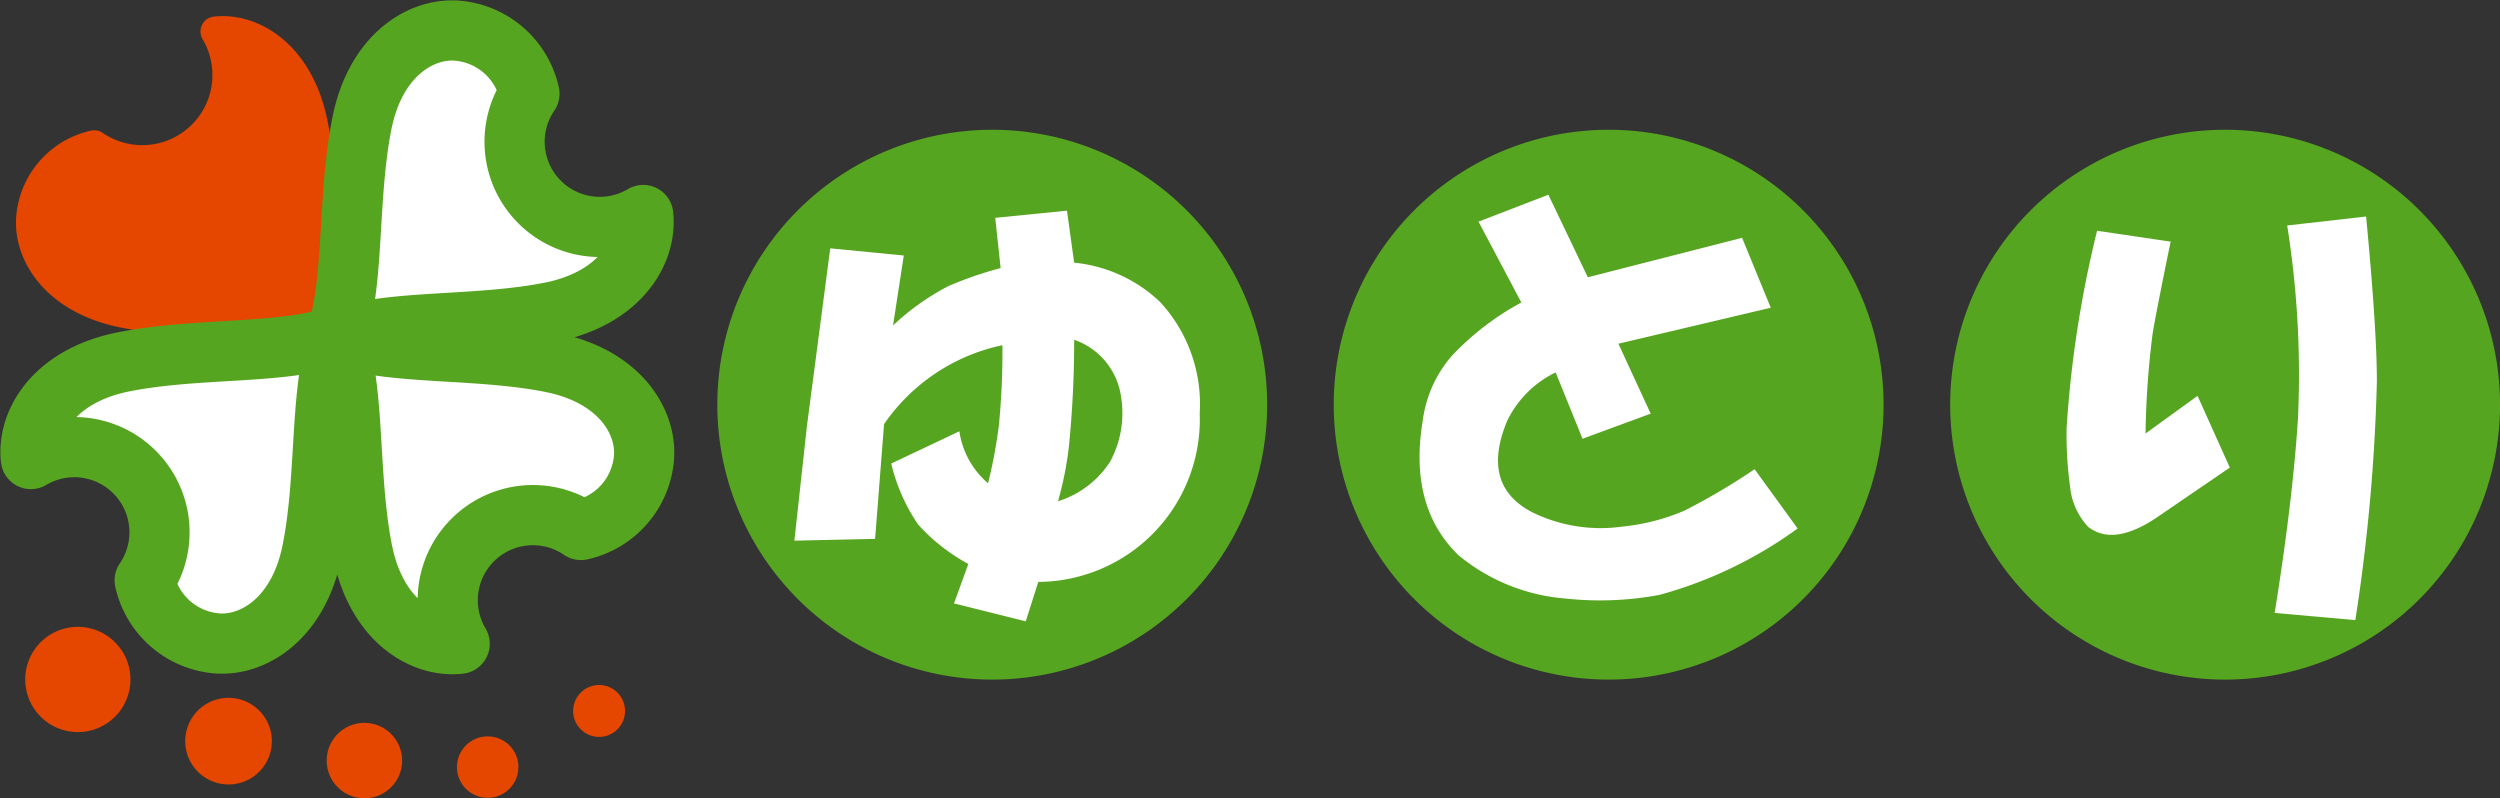
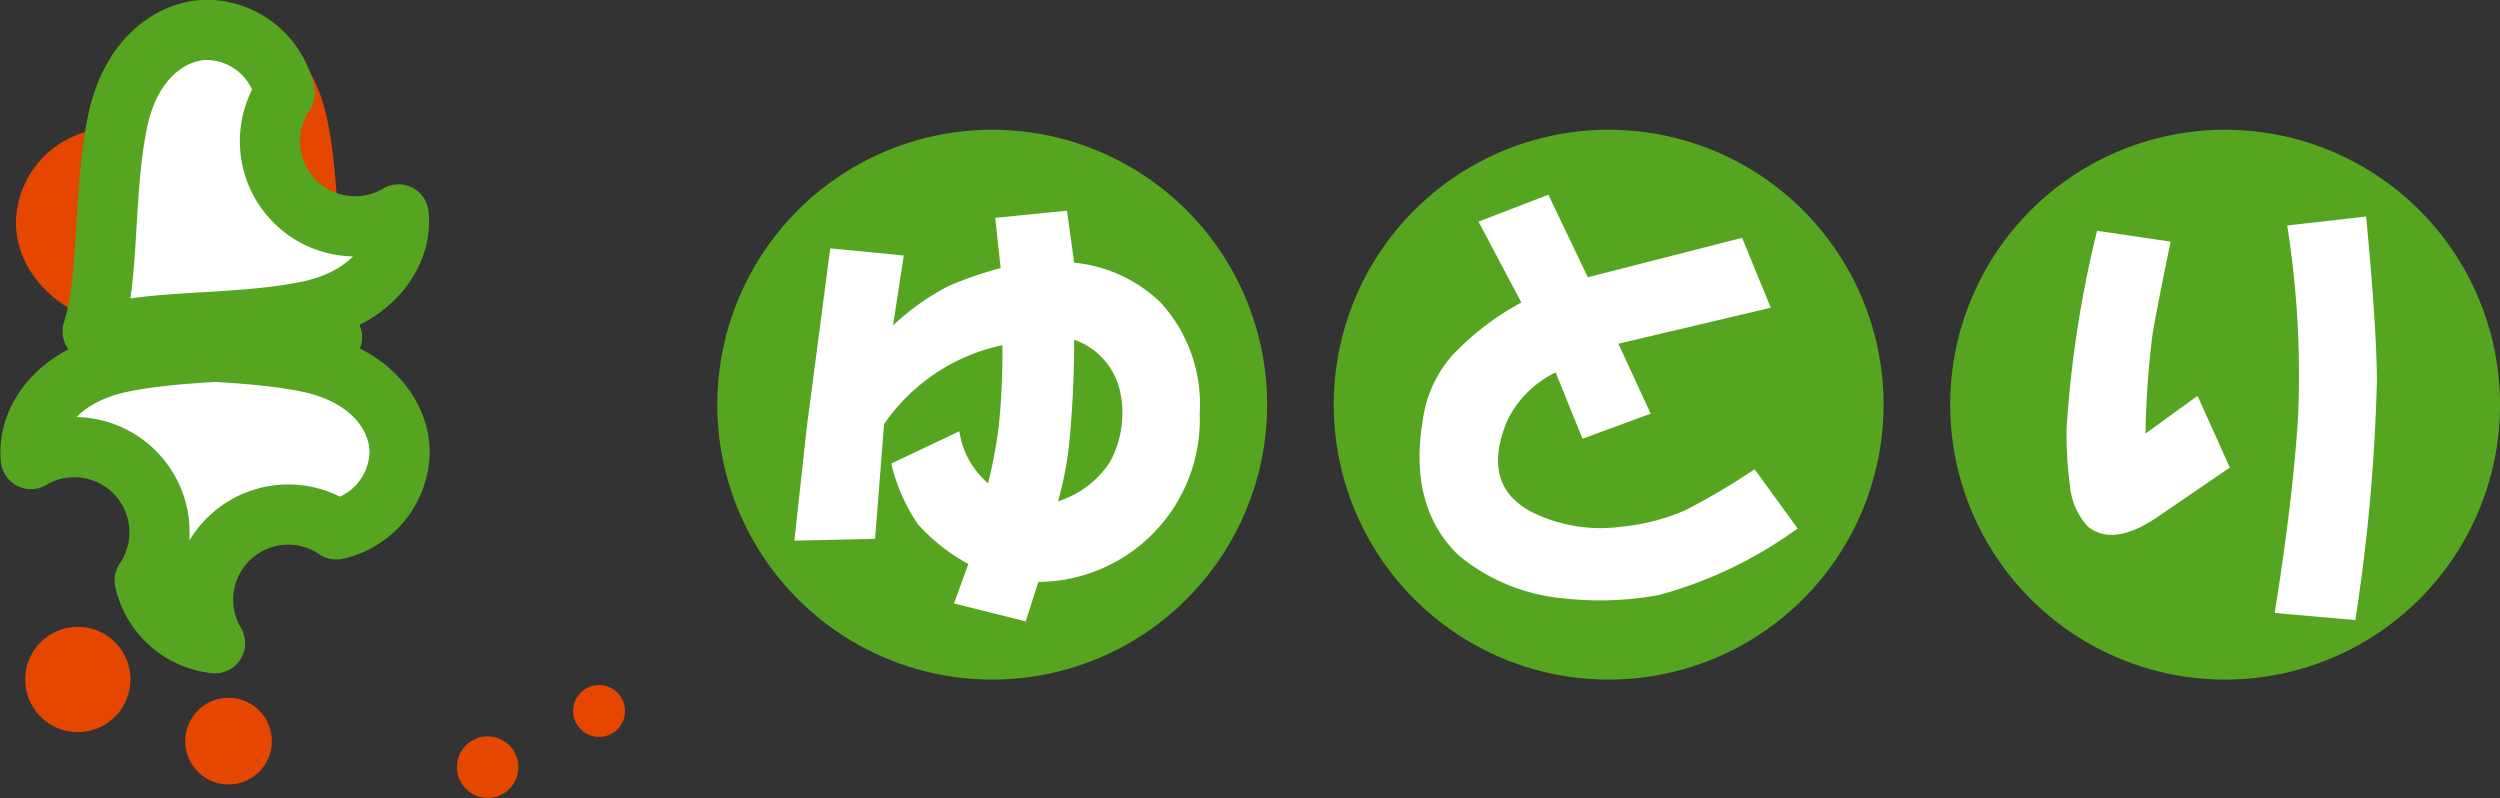
<svg xmlns="http://www.w3.org/2000/svg" width="118.137" height="37.723" viewBox="0 0 118.137 37.723">
  <rect x="0" y="0" width="118.137" height="37.723" fill="#333333" stroke="none" />
  <g id="グループ_305" data-name="グループ 305" transform="translate(-26.083 -22.144)">
    <path id="パス_20695" data-name="パス 20695" d="M986.773,810c-.8-2.589-.476-6.4-1.152-9.813-.662-3.331-2.905-4.576-4.6-4.387a4.025,4.025,0,0,1-5.733,5.377,3.816,3.816,0,0,0-2.968,3.325c-.188,1.69,1.056,3.934,4.387,4.594,3.411.676,7.224.35,9.813,1.153" transform="translate(-944.753 -772.166)" fill="#e54600" />
    <path id="パス_20696" data-name="パス 20696" d="M986.773,810c-.8-2.589-.476-6.4-1.152-9.813-.662-3.331-2.905-4.576-4.6-4.387a4.025,4.025,0,0,1-5.733,5.377,3.816,3.816,0,0,0-2.968,3.325c-.188,1.69,1.056,3.934,4.387,4.594,3.411.676,7.224.35,9.813,1.153" transform="translate(-944.753 -772.166)" fill="none" stroke="#e54600" stroke-linecap="round" stroke-linejoin="round" stroke-width="1.422" />
    <g id="グループ_7" data-name="グループ 7" transform="translate(27.275 23.585)">
-       <path id="パス_20694" data-name="パス 20694" d="M986.511,810.233c-2.589.813-6.419.482-9.843,1.161-3.329.661-4.574,2.9-4.387,4.594a4.026,4.026,0,0,1,5.378,5.733,3.814,3.814,0,0,0,3.324,2.97c1.69.188,3.934-1.056,4.594-4.389.685-3.448.344-7.31,1.182-9.9.849,2.589.5,6.467,1.19,9.929.661,3.331,2.9,4.575,4.594,4.387a4.025,4.025,0,0,1,5.732-5.378,3.818,3.818,0,0,0,2.97-3.325c.187-1.69-1.057-3.934-4.387-4.594-3.463-.687-7.339-.341-9.929-1.19,2.589-.838,6.451-.5,9.9-1.181,3.331-.66,4.576-2.9,4.388-4.594a4.025,4.025,0,0,1-5.377-5.732,3.818,3.818,0,0,0-3.325-2.97c-1.69-.188-3.933,1.057-4.594,4.387-.679,3.424-.348,7.253-1.161,9.842" transform="translate(-972.014 -795.737)" fill="#fff" stroke="#56a520" stroke-linecap="round" stroke-linejoin="round" stroke-width="2.844" />
+       <path id="パス_20694" data-name="パス 20694" d="M986.511,810.233c-2.589.813-6.419.482-9.843,1.161-3.329.661-4.574,2.9-4.387,4.594a4.026,4.026,0,0,1,5.378,5.733,3.814,3.814,0,0,0,3.324,2.97a4.025,4.025,0,0,1,5.732-5.378,3.818,3.818,0,0,0,2.97-3.325c.187-1.69-1.057-3.934-4.387-4.594-3.463-.687-7.339-.341-9.929-1.19,2.589-.838,6.451-.5,9.9-1.181,3.331-.66,4.576-2.9,4.388-4.594a4.025,4.025,0,0,1-5.377-5.732,3.818,3.818,0,0,0-3.325-2.97c-1.69-.188-3.933,1.057-4.594,4.387-.679,3.424-.348,7.253-1.161,9.842" transform="translate(-972.014 -795.737)" fill="#fff" stroke="#56a520" stroke-linecap="round" stroke-linejoin="round" stroke-width="2.844" />
      <path id="パス_20697" data-name="パス 20697" d="M976.848,839.006a2.486,2.486,0,1,1-2.8-2.119,2.487,2.487,0,0,1,2.8,2.119" transform="translate(-971.9 -808.683)" fill="#e54600" />
      <path id="パス_20698" data-name="パス 20698" d="M987.009,843.523a2.047,2.047,0,1,1-2.309-1.745,2.047,2.047,0,0,1,2.309,1.745" transform="translate(-975.374 -810.224)" fill="#e54600" />
-       <path id="パス_20699" data-name="パス 20699" d="M996.238,845.023a1.782,1.782,0,1,1-2.01-1.52,1.782,1.782,0,0,1,2.01,1.52" transform="translate(-978.445 -810.768)" fill="#e54600" />
      <path id="パス_20700" data-name="パス 20700" d="M1004.562,845.67a1.452,1.452,0,1,1-1.638-1.238,1.451,1.451,0,0,1,1.638,1.238" transform="translate(-981.271 -811.062)" fill="#e54600" />
      <path id="パス_20701" data-name="パス 20701" d="M1012.128,841.932a1.226,1.226,0,1,1-1.382-1.045,1.225,1.225,0,0,1,1.382,1.045" transform="translate(-983.796 -809.946)" fill="#e54600" />
      <path id="パス_20702" data-name="パス 20702" d="M1045.612,815.574a12.991,12.991,0,1,1-12.991-12.991,12.991,12.991,0,0,1,12.991,12.991" transform="translate(-986.925 -797.892)" fill="#56a520" />
      <path id="パス_20703" data-name="パス 20703" d="M1088.124,815.574a12.991,12.991,0,1,1-12.99-12.991,12.99,12.99,0,0,1,12.99,12.991" transform="translate(-1000.308 -797.892)" fill="#56a520" />
      <path id="パス_20704" data-name="パス 20704" d="M1130.636,815.574a12.991,12.991,0,1,1-12.991-12.991,12.991,12.991,0,0,1,12.991,12.991" transform="translate(-1013.69 -797.892)" fill="#56a520" />
      <path id="パス_20705" data-name="パス 20705" d="M1026.639,809.943l3.475.339-.508,3.306a11.551,11.551,0,0,1,2.626-1.865,17.585,17.585,0,0,1,2.458-.847l-.254-2.374,3.39-.339.339,2.458a6.835,6.835,0,0,1,4.068,1.864,7.112,7.112,0,0,1,1.865,5.255,7.678,7.678,0,0,1-7.628,7.966l-.593,1.865-3.39-.848.677-1.864a9.012,9.012,0,0,1-2.373-1.865,8.684,8.684,0,0,1-1.271-2.881l3.22-1.525a3.994,3.994,0,0,0,1.356,2.457,23.257,23.257,0,0,0,.509-2.711,35.542,35.542,0,0,0,.17-3.814,9.056,9.056,0,0,0-5.593,3.729l-.424,5.423-3.814.085.594-5.423Zm11.527,4.322a50.148,50.148,0,0,1-.254,5.086,16.5,16.5,0,0,1-.509,2.543,4.542,4.542,0,0,0,2.459-1.865,4.833,4.833,0,0,0,.509-3.136,3.33,3.33,0,0,0-2.2-2.627" transform="translate(-988.598 -799.649)" fill="#fff" />
      <path id="パス_20706" data-name="パス 20706" d="M1070.849,808.335l3.3-1.272,1.865,3.9,7.289-1.864,1.356,3.305-7.2,1.7,1.526,3.305-3.221,1.186-1.271-3.135a4.928,4.928,0,0,0-2.289,2.288q-1.271,3.052,1.186,4.322a7.33,7.33,0,0,0,4.238.678,9.969,9.969,0,0,0,2.967-.763,31.184,31.184,0,0,0,3.3-1.95l2.034,2.8a20.081,20.081,0,0,1-6.525,3.137,15.212,15.212,0,0,1-4.492.169,9.042,9.042,0,0,1-5-2.033q-2.373-2.289-1.7-6.357a5.8,5.8,0,0,1,1.356-3.051,12.878,12.878,0,0,1,3.305-2.543Z" transform="translate(-1002.174 -799.303)" fill="#fff" />
      <path id="パス_20707" data-name="パス 20707" d="M1117.6,809.752q-.679,3.305-.848,4.322a41.559,41.559,0,0,0-.338,4.746l2.458-1.78,1.525,3.39-3.475,2.373q-2.034,1.357-3.221.424a3.2,3.2,0,0,1-.848-1.865,17.953,17.953,0,0,1-.169-2.8,53.046,53.046,0,0,1,1.44-9.323Zm5.509-.763,3.728-.424q.508,5.34.509,7.8a87.525,87.525,0,0,1-1.018,11.272l-3.812-.339q.845-5.254,1.1-9.154a44.948,44.948,0,0,0-.508-9.153" transform="translate(-1016.219 -799.775)" fill="#fff" />
    </g>
  </g>
</svg>